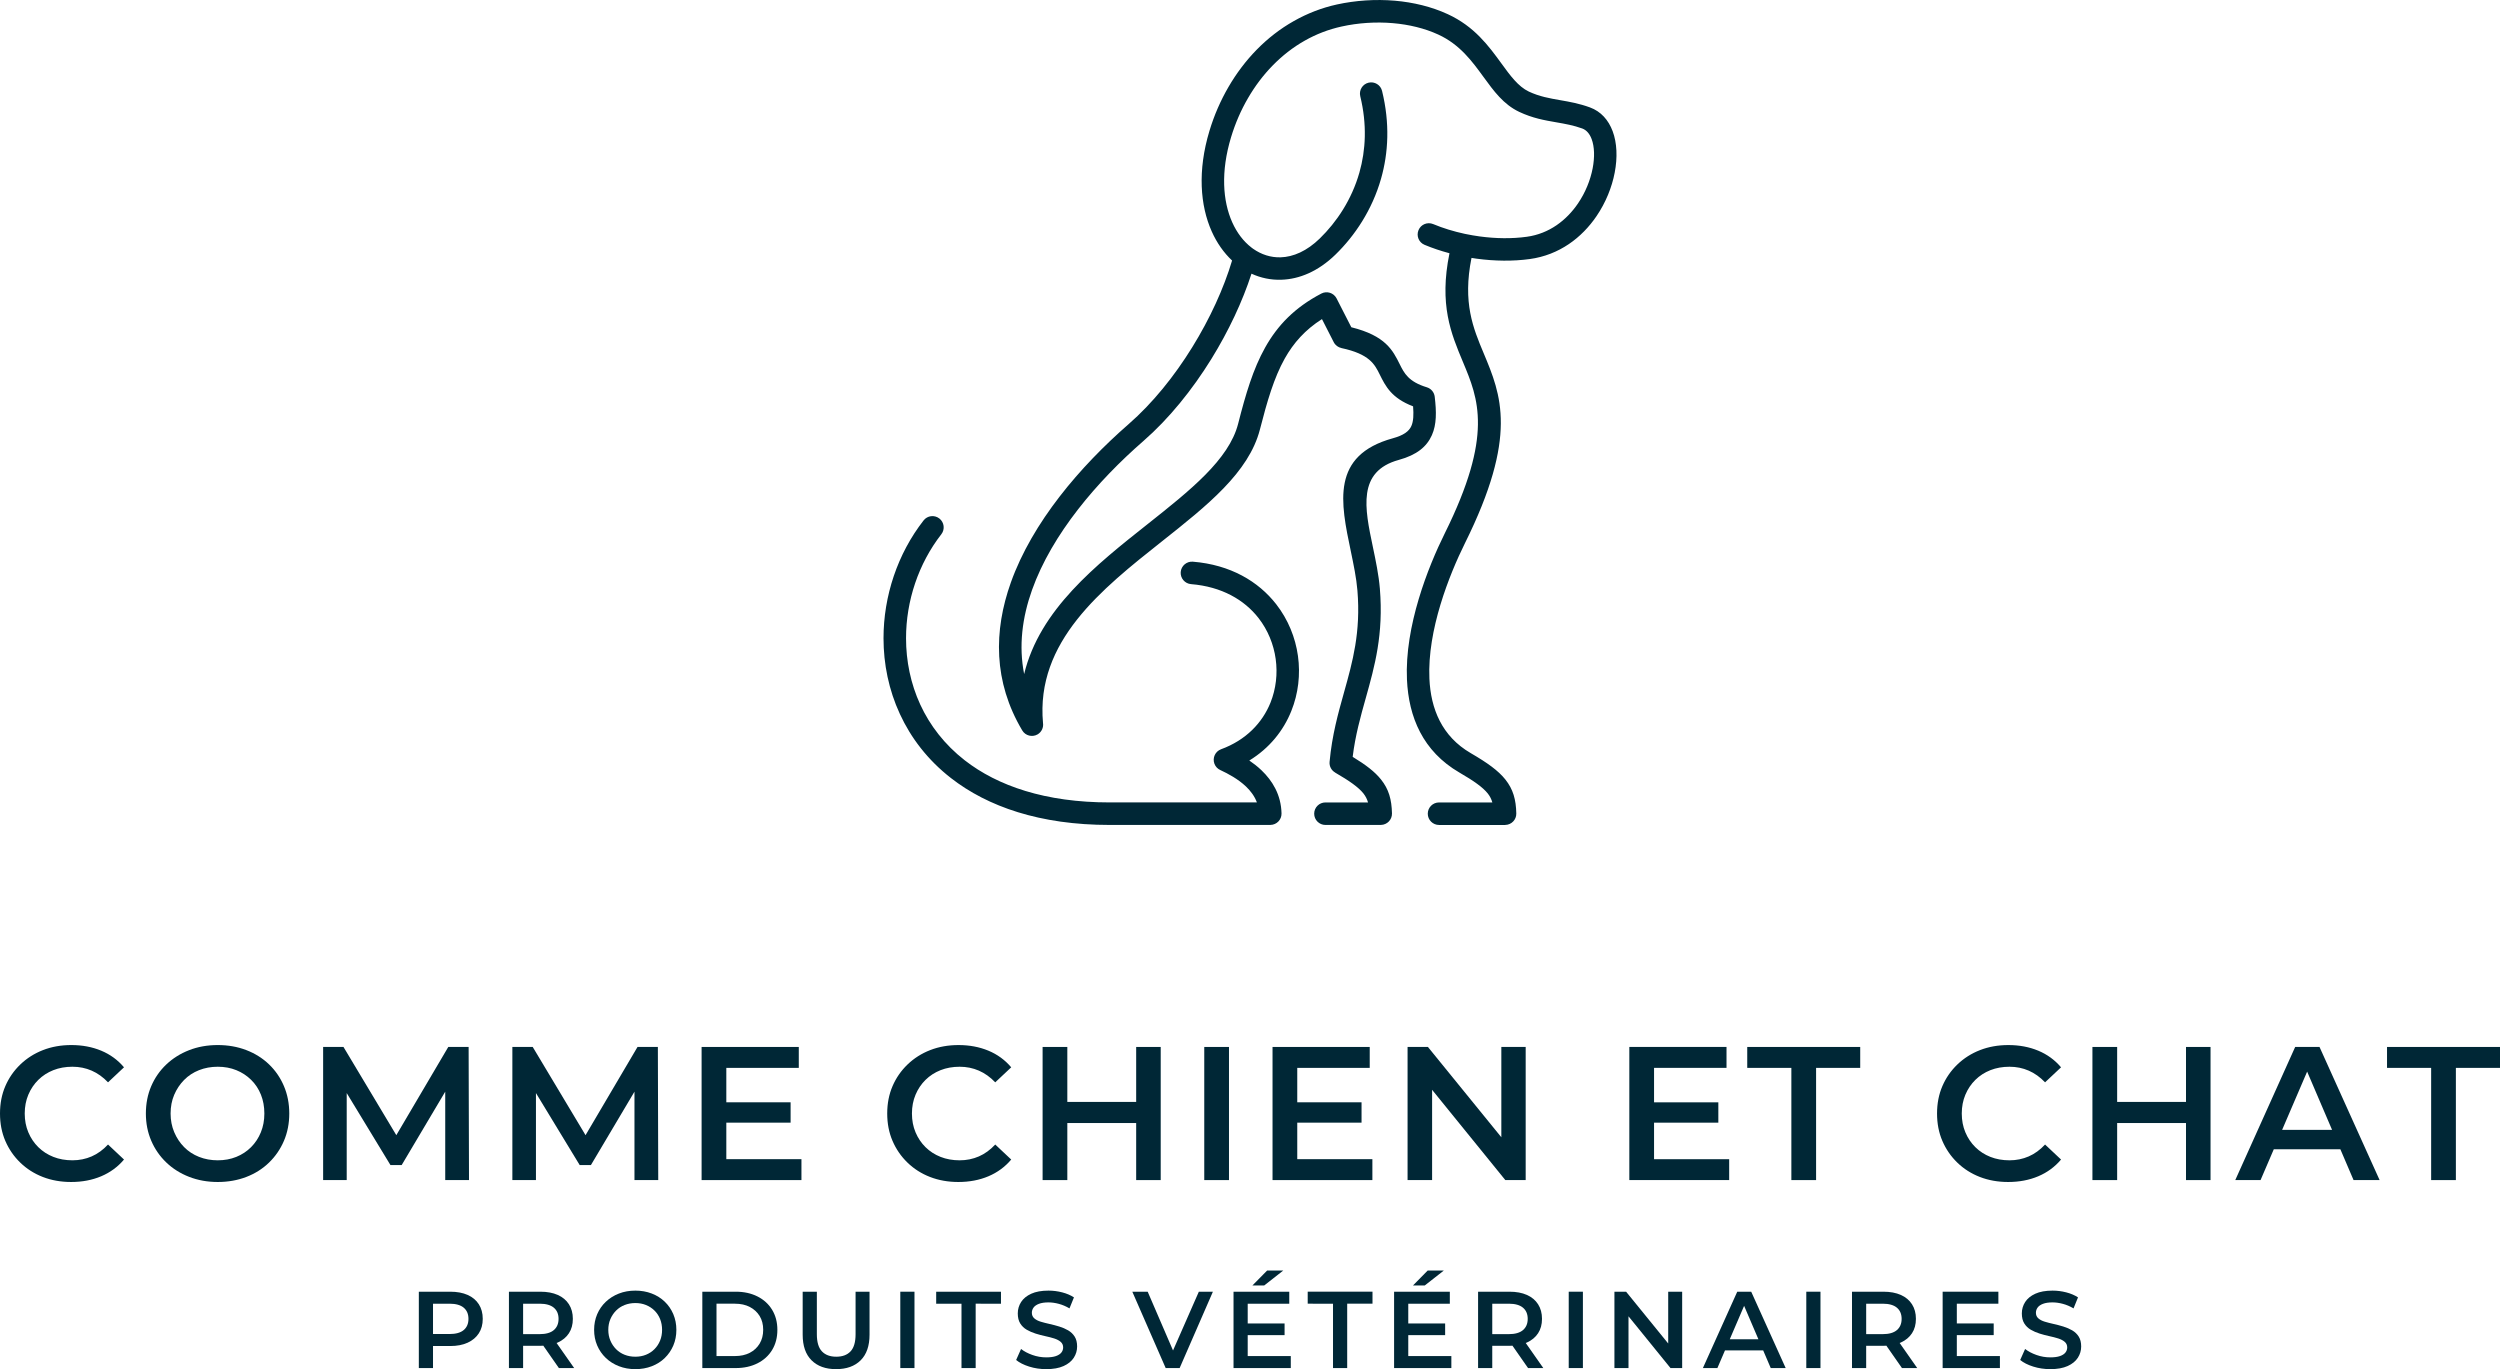
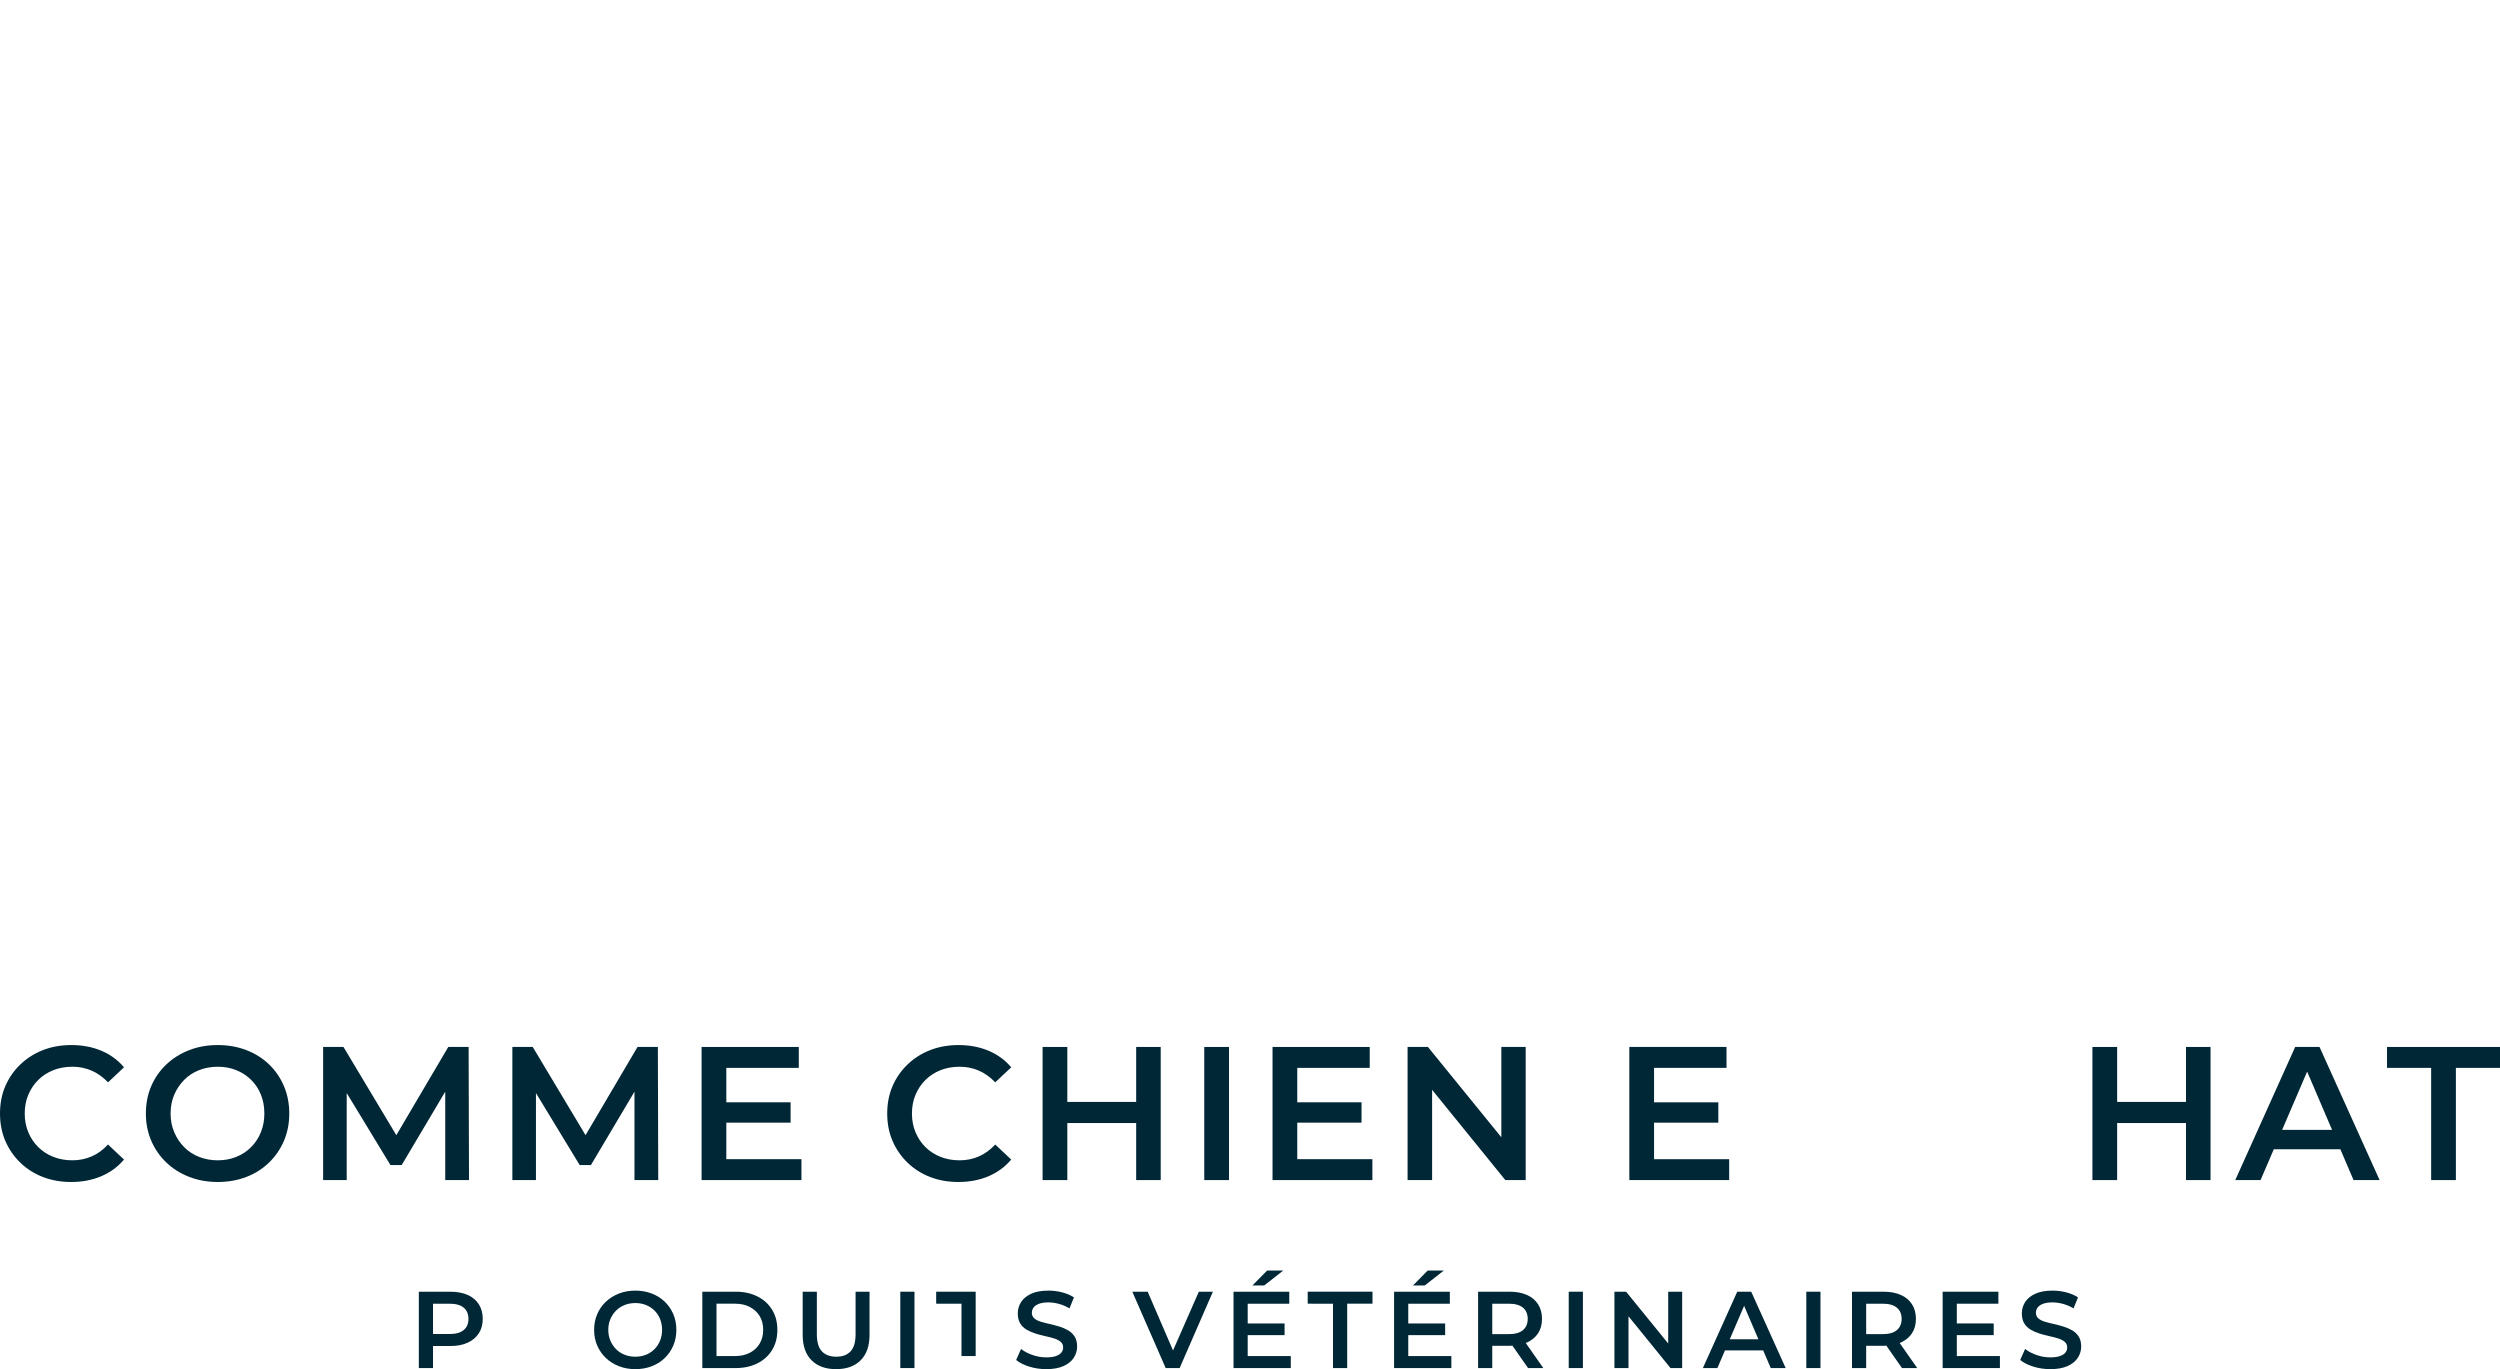
<svg xmlns="http://www.w3.org/2000/svg" version="1.1" id="Layer_1" x="0px" y="0px" viewBox="0 0 1787.7 979.05" style="enable-background:new 0 0 1787.7 979.05;" xml:space="preserve">
  <style type="text/css">
	.st0{fill:#002736;}
</style>
  <g>
-     <path class="st0" d="M894.786,176.919l0.484,0.382l0.842,0.612   c5.862,4.129,12.614,6.295,19.623,6.091c9.073-0.254,18.808-4.486,28.033-13.482   c12.054-11.723,22.809-27.753,28.315-47.121   c4.561-16.056,5.529-34.431,0.612-54.589c-1.046-4.307,1.604-8.639,5.912-9.684   c4.308-1.045,8.665,1.605,9.684,5.913c5.658,23.14,4.536,44.267-0.739,62.769   c-6.345,22.274-18.705,40.725-32.569,54.232   c-12.309,11.978-25.842,17.635-38.814,17.993   c-7.442,0.23-14.628-1.275-21.254-4.332   c-6.396,19.776-16.31,40.954-28.721,61.037   c-13.584,21.943-30.201,42.611-48.601,58.641   c-32.952,28.722-65.318,66.414-79.614,106.502   c-7.009,19.701-9.608,40.012-5.633,60.119   c11.138-46.102,51.251-77.907,88.536-107.419   c29.946-23.752,57.927-45.898,64.477-71.536   c5.403-21.178,10.679-39.145,19.317-54.538   c8.895-15.878,21.128-28.62,40.216-38.61c3.925-2.039,8.766-0.51,10.831,3.415   l10.576,20.694c24.491,6.091,29.614,16.387,34.686,26.581   c3.109,6.219,6.167,12.36,19.267,16.336c3.159,0.942,5.325,3.669,5.683,6.753   c1.273,10.831,1.401,19.777-2.014,27.473c-3.669,8.283-10.781,14.17-23.651,17.712   c-29.894,8.206-24.364,34.609-18.604,62.056   c2.116,10.067,4.231,20.235,5.047,30.021c2.675,32.672-3.645,55.252-10.092,78.265   c-3.721,13.227-7.468,26.632-9.354,41.999c9.455,5.76,15.878,10.679,20.261,16.184   c5.581,6.983,7.621,14.297,7.849,24.312c0.076,4.434-3.441,8.079-7.874,8.181   h-0.154v0.026h-39.552c-4.435,0-8.053-3.619-8.053-8.053   c0-4.46,3.618-8.053,8.053-8.053h30.455c-0.688-2.396-1.758-4.46-3.288-6.422   c-3.618-4.511-10.016-8.996-20.26-14.934l0.025-0.026   c-2.625-1.504-4.281-4.434-3.976-7.646c1.758-19.139,6.117-34.634,10.398-49.925   c6.039-21.56,11.978-42.738,9.507-72.581c-0.739-9.048-2.753-18.604-4.715-28.06   c-7.341-34.965-14.374-68.58,30.123-80.838c7.544-2.064,11.469-4.919,13.15-8.716   c1.53-3.441,1.709-8.206,1.25-14.093c-15.495-5.938-19.675-14.349-23.88-22.81   c-3.593-7.238-7.263-14.577-27.397-18.859v-0.026   c-2.267-0.484-4.332-1.962-5.479-4.205l-8.41-16.489   c-12.054,7.671-20.311,16.999-26.606,28.187   c-7.697,13.736-12.616,30.633-17.739,50.664   c-7.874,30.812-37.946,54.64-70.134,80.126   c-43.12,34.175-90.319,71.562-84.992,129.897   c0.459,3.135-0.97,6.372-3.848,8.079c-3.824,2.242-8.768,0.994-11.01-2.829   c-20.744-34.889-20.439-71.256-8.154-105.737   c15.341-43.044,49.543-83.03,84.202-113.256   c17.177-14.96,32.748-34.328,45.517-54.996   c12.691-20.49,22.579-42.178,28.492-62.005   c-5.887-5.531-10.882-12.564-14.578-20.872   c-8.231-18.452-10.219-43.375-1.58-71.919   c3.338-11.061,7.926-21.611,13.609-31.372   c5.658-9.735,12.412-18.681,20.107-26.555   c7.901-8.079,16.821-15.037,26.657-20.567   c9.558-5.403,19.854-9.43,30.761-11.825c13.329-2.905,27.524-3.873,41.337-2.702   c13.329,1.147,26.351,4.308,37.921,9.634   c19.115,8.818,29.231,22.707,38.355,35.22   c6.27,8.64,12.004,16.515,19.574,20.108c7.619,3.593,15.009,4.867,22.478,6.167   c6.754,1.173,13.582,2.37,21.254,5.174c7.874,2.88,13.252,8.996,16.259,17.05   c3.109,8.333,3.543,18.782,1.453,29.588c-1.989,10.449-6.371,21.382-12.997,31.117   c-10.45,15.368-26.531,27.779-47.759,30.684   c-11.902,1.631-24.975,1.504-37.948-0.254c-1.25-0.179-2.473-0.357-3.696-0.561   c-6.422,32.009,1.173,50.231,8.716,68.198   c12.462,29.792,24.695,59.049-13.43,135.861   c-11.189,22.579-26.964,62.132-25.384,96.818   c0.969,21.56,8.895,41.234,29.538,53.238c11.978,6.958,19.7,12.513,24.771,18.859   c5.556,6.983,7.621,14.297,7.824,24.312c0.101,4.434-3.441,8.079-7.849,8.181   h-0.179v0.026h-47.224c-4.433,0-8.053-3.619-8.053-8.053   c0-4.46,3.62-8.053,8.053-8.053h38.127c-0.689-2.396-1.734-4.46-3.288-6.422   c-3.618-4.511-10.016-8.996-20.235-14.934   c-26.275-15.266-36.317-39.782-37.54-66.465   c-1.732-38.126,15.087-80.532,27.04-104.616   c34.863-70.262,24.032-96.181,12.971-122.584   c-8.511-20.337-17.126-40.929-9.608-77.704   c-6.141-1.631-12.13-3.644-17.814-6.014c-4.102-1.682-6.04-6.397-4.332-10.5   c1.682-4.103,6.397-6.04,10.5-4.332c7.085,2.957,14.731,5.275,22.529,6.958   c0.23,0.026,0.459,0.076,0.663,0.128l0.103,0.025   c3.287,0.689,6.6,1.249,9.939,1.708c11.595,1.58,23.19,1.707,33.665,0.254   c16.131-2.191,28.467-11.85,36.622-23.803   c5.352-7.849,8.869-16.693,10.5-25.077c1.53-8.028,1.351-15.47-0.713-20.974   c-1.376-3.696-3.62-6.422-6.703-7.569c-6.219-2.268-12.386-3.339-18.477-4.409   c-8.564-1.478-16.998-2.956-26.633-7.492   c-11.214-5.326-18.12-14.807-25.688-25.205   c-7.927-10.882-16.718-22.962-32.112-30.047   c-9.787-4.511-20.974-7.186-32.52-8.181   c-12.232-1.045-24.823-0.204-36.622,2.396   c-9.404,2.064-18.196,5.479-26.275,10.041   c-8.436,4.74-16.158,10.78-23.089,17.865   c-6.729,6.881-12.641,14.73-17.636,23.344   c-5.02,8.613-9.099,18.017-12.106,27.957c-7.442,24.593-5.938,45.567,0.815,60.731   C884.517,166.521,889.23,172.638,894.786,176.919z M851.691,417.702   c-4.409-0.357-7.722-4.23-7.391-8.639c0.357-4.435,4.23-7.748,8.665-7.416   c26.887,2.192,46.867,14.093,59.61,30.404   c8.512,10.933,13.737,23.778,15.571,37.004c1.835,13.227,0.28,26.887-4.74,39.349   c-5.632,14.068-15.622,26.606-30.047,35.424c2.956,2.013,5.938,4.332,8.69,6.957   c7.9,7.544,14.042,17.585,14.348,30.914c0.077,4.434-3.44,8.079-7.875,8.181   h-0.153v0.026H793.56c-49.976,0-87.363-13.125-113.562-33.538   c-16.54-12.87-28.594-28.62-36.52-45.822   c-7.926-17.151-11.698-35.679-11.698-54.156c0-30.225,10.067-60.4,28.645-84.228   c2.727-3.517,7.773-4.129,11.29-1.402c3.492,2.727,4.129,7.773,1.402,11.29   c-16.336,21-25.23,47.632-25.23,74.34c0,16.259,3.288,32.493,10.168,47.428   c6.881,14.909,17.381,28.62,31.805,39.859   c23.548,18.324,57.647,30.123,103.699,30.123h105.228   c-1.657-4.46-4.511-8.232-7.798-11.366c-5.658-5.377-12.768-9.175-18.247-11.723   c-1.962-0.841-3.568-2.447-4.358-4.613c-1.529-4.18,0.612-8.792,4.766-10.321   c17.865-6.55,29.563-18.961,35.348-33.335   c3.95-9.863,5.173-20.668,3.721-31.194   c-1.453-10.5-5.581-20.694-12.284-29.308   C889.817,428.966,873.659,419.486,851.691,417.702L851.691,417.702z" />
-   </g>
+     </g>
  <g>
    <g>
      <path class="st0" d="M50.864,845.218c-7.344,0-14.1-1.203-20.264-3.604    c-6.167-2.4-11.539-5.824-16.116-10.268    c-4.579-4.441-8.139-9.609-10.676-15.504C1.269,809.949,0,803.421,0,796.258    c0-7.161,1.269-13.689,3.808-19.584c2.537-5.893,6.12-11.061,10.744-15.504    c4.624-4.441,10.017-7.865,16.184-10.269C36.901,748.5,43.656,747.298,51,747.298    c7.797,0,14.914,1.339,21.352,4.012c6.437,2.676,11.876,6.643,16.32,11.9    l-11.424,10.744c-3.536-3.717-7.435-6.505-11.696-8.364    c-4.263-1.857-8.84-2.788-13.736-2.788c-4.987,0-9.543,0.815-13.668,2.448    c-4.126,1.632-7.707,3.943-10.744,6.936c-3.039,2.992-5.419,6.528-7.14,10.608    c-1.724,4.08-2.584,8.567-2.584,13.464c0,4.896,0.86,9.384,2.584,13.464    c1.721,4.08,4.101,7.616,7.14,10.608c3.037,2.991,6.617,5.304,10.744,6.936    c4.125,1.632,8.681,2.448,13.668,2.448c4.896,0,9.474-0.929,13.736-2.788    c4.261-1.857,8.16-4.692,11.696-8.5l11.424,10.744    c-4.444,5.259-9.884,9.248-16.32,11.968    C65.914,843.858,58.752,845.218,50.864,845.218z" />
      <path class="st0" d="M155.719,845.218c-7.344,0-14.167-1.224-20.468-3.672    c-6.303-2.448-11.764-5.893-16.388-10.336    c-4.624-4.441-8.207-9.633-10.744-15.572c-2.54-5.938-3.808-12.397-3.808-19.38    c0-7.072,1.269-13.577,3.808-19.517c2.537-5.937,6.12-11.104,10.744-15.504    c4.624-4.396,10.064-7.819,16.32-10.268s13.101-3.672,20.536-3.672    c7.344,0,14.144,1.202,20.4,3.604c6.256,2.403,11.673,5.804,16.252,10.2    c4.577,4.398,8.137,9.588,10.676,15.572c2.537,5.983,3.808,12.512,3.808,19.584    s-1.271,13.578-3.808,19.516c-2.54,5.939-6.099,11.131-10.676,15.572    c-4.579,4.443-9.996,7.867-16.252,10.268    C169.863,844.015,163.062,845.218,155.719,845.218z M155.719,829.714    c4.805,0,9.225-0.816,13.26-2.448c4.033-1.632,7.548-3.944,10.54-6.936    c2.992-2.992,5.325-6.528,7.004-10.608c1.677-4.08,2.516-8.568,2.516-13.464    c0-4.896-0.816-9.384-2.448-13.464c-1.632-4.08-3.967-7.616-7.004-10.608    c-3.039-2.992-6.575-5.304-10.608-6.936c-4.035-1.633-8.455-2.448-13.26-2.448    c-4.807,0-9.271,0.815-13.396,2.448c-4.127,1.632-7.684,3.967-10.676,7.004    c-2.992,3.038-5.351,6.574-7.072,10.607c-1.724,4.036-2.584,8.5-2.584,13.396    c0,4.807,0.86,9.248,2.584,13.328c1.721,4.08,4.08,7.639,7.072,10.676    c2.992,3.039,6.549,5.372,10.676,7.004    C146.447,828.898,150.912,829.714,155.719,829.714z" />
      <path class="st0" d="M231.062,843.858v-95.2h14.552l41.616,69.496h-7.616l40.936-69.496    h14.552l0.271,95.2h-17v-68.952h3.4l-34.544,58.208h-8.024l-35.36-58.208    h4.08v68.952H231.062z" />
      <path class="st0" d="M366.38,843.858v-95.2h14.552l41.616,69.496h-7.616l40.937-69.496    h14.552l0.271,95.2h-17v-68.952h3.4l-34.544,58.208h-8.024l-35.359-58.208h4.08    v68.952H366.38z" />
      <path class="st0" d="M519.378,828.898h53.72v14.96h-71.399v-95.2h69.496v14.96H519.378    V828.898z M518.018,788.234h47.328v14.553h-47.328V788.234z" />
      <path class="st0" d="M685.295,845.218c-7.344,0-14.099-1.203-20.264-3.604    c-6.167-2.4-11.539-5.824-16.116-10.268    c-4.579-4.441-8.139-9.609-10.676-15.504c-2.539-5.893-3.808-12.421-3.808-19.584    c0-7.161,1.269-13.689,3.808-19.584c2.537-5.893,6.12-11.061,10.744-15.504    c4.624-4.441,10.018-7.865,16.184-10.269c6.165-2.401,12.92-3.604,20.265-3.604    c7.796,0,14.913,1.339,21.352,4.012c6.437,2.676,11.877,6.643,16.32,11.9    l-11.424,10.744c-3.536-3.717-7.436-6.505-11.696-8.364    c-4.263-1.857-8.84-2.788-13.736-2.788c-4.987,0-9.543,0.815-13.668,2.448    c-4.127,1.632-7.707,3.943-10.744,6.936c-3.038,2.992-5.418,6.528-7.14,10.608    c-1.724,4.08-2.584,8.567-2.584,13.464c0,4.896,0.86,9.384,2.584,13.464    c1.722,4.08,4.102,7.616,7.14,10.608c3.037,2.991,6.617,5.304,10.744,6.936    c4.125,1.632,8.681,2.448,13.668,2.448c4.896,0,9.474-0.929,13.736-2.788    c4.261-1.857,8.16-4.692,11.696-8.5l11.424,10.744    c-4.443,5.259-9.884,9.248-16.32,11.968    C700.345,843.858,693.184,845.218,685.295,845.218z" />
      <path class="st0" d="M763.223,843.858H745.543v-95.2h17.68V843.858z M813.815,803.058H761.863    v-15.096h51.952V803.058z M812.456,748.657h17.544v95.2h-17.544V748.657z" />
      <path class="st0" d="M861.143,843.858v-95.2h17.68v95.2H861.143z" />
      <path class="st0" d="M927.644,828.898h53.72v14.96h-71.4v-95.2h69.497v14.96H927.644    V828.898z M926.284,788.234h47.329v14.553h-47.329V788.234z" />
      <path class="st0" d="M1006.525,843.858v-95.2h14.552l59.704,73.44h-7.208v-73.44h17.408    v95.2h-14.552l-59.568-73.439h7.208v73.439H1006.525z" />
      <path class="st0" d="M1182.778,828.898h53.72v14.96h-71.399v-95.2h69.496v14.96h-51.816    V828.898z M1181.418,788.234h47.328v14.553h-47.328V788.234z" />
-       <path class="st0" d="M1280.97,843.858v-80.24h-31.552v-14.96h80.784v14.96h-31.552v80.24    H1280.97z" />
-       <path class="st0" d="M1436.007,845.218c-7.344,0-14.099-1.203-20.264-3.604    c-6.167-2.4-11.539-5.824-16.116-10.268    c-4.579-4.441-8.139-9.609-10.676-15.504c-2.539-5.893-3.808-12.421-3.808-19.584    c0-7.161,1.269-13.689,3.808-19.584c2.537-5.893,6.12-11.061,10.744-15.504    c4.624-4.441,10.018-7.865,16.184-10.269c6.165-2.401,12.92-3.604,20.265-3.604    c7.796,0,14.913,1.339,21.352,4.012c6.437,2.676,11.877,6.643,16.32,11.9    l-11.424,10.744c-3.536-3.717-7.436-6.505-11.696-8.364    c-4.263-1.857-8.84-2.788-13.736-2.788c-4.987,0-9.543,0.815-13.668,2.448    c-4.127,1.632-7.707,3.943-10.744,6.936c-3.038,2.992-5.418,6.528-7.14,10.608    c-1.724,4.08-2.584,8.567-2.584,13.464c0,4.896,0.86,9.384,2.584,13.464    c1.722,4.08,4.102,7.616,7.14,10.608c3.037,2.991,6.617,5.304,10.744,6.936    c4.125,1.632,8.681,2.448,13.668,2.448c4.896,0,9.474-0.929,13.736-2.788    c4.261-1.857,8.16-4.692,11.696-8.5l11.424,10.744    c-4.443,5.259-9.884,9.248-16.32,11.968    C1451.057,843.858,1443.896,845.218,1436.007,845.218z" />
      <path class="st0" d="M1513.934,843.858h-17.68v-95.2h17.68V843.858z M1564.525,803.058    h-51.952v-15.096h51.952V803.058z M1563.166,748.657h17.544v95.2h-17.544V748.657z" />
      <path class="st0" d="M1598.39,843.858l42.84-95.2h17.408l42.976,95.2h-18.632    l-36.72-85.815h7.071l-36.855,85.815H1598.39z M1618.109,821.825l4.896-13.871    h51.272l4.76,13.871H1618.109z" />
      <path class="st0" d="M1738.468,843.858v-80.24h-31.552v-14.96h80.784v14.96h-31.552v80.24    H1738.468z" />
    </g>
  </g>
  <g>
    <g>
      <path class="st0" d="M299.497,978.27V923.67h22.464c4.836,0,8.982,0.768,12.441,2.301    c3.458,1.534,6.123,3.758,7.995,6.669c1.872,2.913,2.808,6.396,2.808,10.452    c0,4.005-0.936,7.449-2.808,10.335s-4.537,5.122-7.995,6.708    c-3.458,1.587-7.605,2.379-12.441,2.379h-16.77l4.446-4.68v20.436H299.497z     M309.637,958.926l-4.446-4.992h16.302c4.472,0,7.839-0.948,10.101-2.847    c2.262-1.897,3.393-4.563,3.393-7.995s-1.131-6.097-3.393-7.995    c-2.262-1.897-5.629-2.847-10.101-2.847h-16.302l4.446-4.992V958.926z" />
-       <path class="st0" d="M363.925,978.27V923.67h22.464c4.836,0,8.982,0.768,12.441,2.301    c3.458,1.534,6.123,3.758,7.995,6.669c1.872,2.913,2.808,6.396,2.808,10.452    c0,4.005-0.936,7.437-2.808,10.296c-1.872,2.86-4.537,5.07-7.995,6.63    c-3.458,1.561-7.605,2.34-12.441,2.34h-16.77l4.446-4.523v20.436H363.925z     M374.065,958.926l-4.446-4.914h16.302c4.472,0,7.839-0.962,10.101-2.886    c2.262-1.924,3.393-4.603,3.393-8.034s-1.131-6.097-3.393-7.995    c-2.262-1.897-5.629-2.847-10.101-2.847h-16.302l4.446-4.992V958.926z     M399.649,978.27l-13.806-19.812h10.842l13.884,19.812H399.649z" />
      <path class="st0" d="M454.326,979.05c-4.212,0-8.125-0.702-11.739-2.106    c-3.615-1.403-6.747-3.379-9.399-5.928c-2.652-2.547-4.707-5.524-6.162-8.931    c-1.457-3.405-2.184-7.11-2.184-11.115c0-4.056,0.728-7.786,2.184-11.193    c1.455-3.404,3.51-6.369,6.162-8.892c2.652-2.521,5.772-4.485,9.36-5.889    c3.588-1.404,7.513-2.106,11.778-2.106c4.212,0,8.112,0.689,11.7,2.067    c3.588,1.378,6.694,3.328,9.321,5.85c2.625,2.522,4.667,5.499,6.123,8.931    c1.455,3.433,2.184,7.177,2.184,11.232s-0.729,7.788-2.184,11.193    c-1.457,3.406-3.498,6.384-6.123,8.931c-2.626,2.549-5.733,4.512-9.321,5.889    C462.438,978.361,458.538,979.05,454.326,979.05z M454.326,970.158    c2.755,0,5.291-0.469,7.605-1.404c2.313-0.937,4.329-2.262,6.045-3.979    c1.716-1.716,3.054-3.743,4.017-6.084c0.961-2.34,1.443-4.914,1.443-7.722    s-0.468-5.382-1.404-7.722s-2.275-4.368-4.017-6.084    c-1.743-1.716-3.771-3.042-6.084-3.979c-2.314-0.936-4.85-1.403-7.605-1.403    c-2.757,0-5.317,0.468-7.683,1.403c-2.367,0.937-4.407,2.275-6.123,4.018    c-1.716,1.742-3.069,3.771-4.056,6.084c-0.989,2.314-1.482,4.875-1.482,7.683    c0,2.757,0.494,5.304,1.482,7.645c0.987,2.34,2.34,4.381,4.056,6.122    c1.716,1.743,3.756,3.081,6.123,4.018    C449.009,969.69,451.569,970.158,454.326,970.158z" />
      <path class="st0" d="M502.218,978.27V923.67h23.946c5.823,0,10.985,1.131,15.483,3.393    c4.497,2.263,7.995,5.448,10.491,9.556c2.496,4.108,3.744,8.892,3.744,14.352    s-1.248,10.245-3.744,14.352c-2.496,4.109-5.994,7.294-10.491,9.556    c-4.499,2.262-9.66,3.393-15.483,3.393H502.218z M512.358,969.69h13.182    c4.107,0,7.656-0.779,10.647-2.34c2.99-1.56,5.33-3.744,7.02-6.552    c1.689-2.808,2.535-6.109,2.535-9.906c0-3.795-0.846-7.071-2.535-9.828    c-1.69-2.755-4.03-4.914-7.02-6.474c-2.991-1.561-6.54-2.34-10.647-2.34    H512.358V969.69z" />
      <path class="st0" d="M597.844,979.05c-7.437,0-13.273-2.106-17.511-6.318    c-4.239-4.212-6.357-10.321-6.357-18.33V923.67h10.14v30.42    c0,5.616,1.209,9.699,3.627,12.246c2.418,2.548,5.837,3.822,10.257,3.822    c4.419,0,7.825-1.274,10.218-3.822c2.391-2.547,3.588-6.63,3.588-12.246V923.67    h9.983v30.731c0,8.009-2.119,14.118-6.356,18.33    C611.195,976.944,605.333,979.05,597.844,979.05z" />
      <path class="st0" d="M643.786,978.27V923.67h10.14v54.6H643.786z" />
-       <path class="st0" d="M687.543,978.27v-46.02h-18.097v-8.58h46.332v8.58H697.682v46.02    H687.543z" />
+       <path class="st0" d="M687.543,978.27v-46.02h-18.097v-8.58h46.332H697.682v46.02    H687.543z" />
      <path class="st0" d="M748.147,979.05c-4.265,0-8.334-0.612-12.207-1.833    c-3.874-1.222-6.98-2.795-9.32-4.719l3.51-7.878    c2.184,1.716,4.887,3.146,8.111,4.29c3.224,1.144,6.525,1.716,9.906,1.716    c2.859,0,5.174-0.312,6.942-0.937c1.767-0.624,3.067-1.469,3.899-2.535    c0.832-1.064,1.248-2.273,1.248-3.627c0-1.663-0.598-3.003-1.794-4.017    s-2.743-1.819-4.641-2.418c-1.898-0.598-4.005-1.144-6.318-1.638    c-2.314-0.494-4.629-1.104-6.941-1.833c-2.314-0.728-4.435-1.65-6.357-2.77    c-1.924-1.117-3.471-2.612-4.641-4.484s-1.755-4.264-1.755-7.177    c0-2.964,0.792-5.681,2.379-8.15c1.585-2.47,4.003-4.446,7.254-5.929    c3.249-1.481,7.371-2.223,12.363-2.223c3.275,0,6.524,0.417,9.75,1.248    c3.223,0.832,6.031,2.028,8.424,3.588l-3.198,7.878    c-2.445-1.455-4.967-2.535-7.566-3.236c-2.601-0.702-5.097-1.054-7.487-1.054    c-2.757,0-5.02,0.339-6.786,1.015c-1.769,0.676-3.056,1.573-3.861,2.69    c-0.807,1.119-1.209,2.354-1.209,3.705c0,1.665,0.585,3.003,1.755,4.018    c1.17,1.014,2.703,1.807,4.603,2.379c1.897,0.572,4.017,1.118,6.356,1.638    c2.34,0.521,4.653,1.131,6.942,1.833c2.287,0.702,4.394,1.612,6.317,2.729    c1.924,1.119,3.472,2.602,4.642,4.446c1.17,1.847,1.755,4.2,1.755,7.06    c0,2.912-0.793,5.604-2.379,8.072c-1.587,2.471-4.018,4.446-7.293,5.929    C757.273,978.309,753.139,979.05,748.147,979.05z" />
      <path class="st0" d="M833.555,978.27l-23.867-54.6h10.998l21.294,49.374h-6.396    l21.685-49.374h10.062l-23.79,54.6H833.555z" />
      <path class="st0" d="M892.211,969.69h30.811v8.58h-40.95V923.67h39.858v8.58h-29.719    V969.69z M891.431,946.368h27.144v8.346h-27.144V946.368z M895.565,919.224    l10.53-10.686h11.544l-13.65,10.686H895.565z" />
      <path class="st0" d="M953.208,978.27v-46.02H935.111v-8.58h46.332v8.58h-18.096v46.02    H953.208z" />
      <path class="st0" d="M1007.026,969.69h30.811v8.58h-40.95V923.67h39.858v8.58h-29.719    V969.69z M1006.247,946.368h27.144v8.346h-27.144V946.368z M1010.381,919.224    l10.53-10.686h11.544l-13.65,10.686H1010.381z" />
      <path class="st0" d="M1056.946,978.27V923.67h22.464c4.836,0,8.982,0.768,12.441,2.301    c3.457,1.534,6.123,3.758,7.995,6.669c1.871,2.913,2.808,6.396,2.808,10.452    c0,4.005-0.937,7.437-2.808,10.296c-1.872,2.86-4.538,5.07-7.995,6.63    c-3.459,1.561-7.605,2.34-12.441,2.34h-16.77l4.445-4.523v20.436H1056.946z     M1067.086,958.926l-4.445-4.914h16.302c4.472,0,7.839-0.962,10.101-2.886    c2.263-1.924,3.394-4.603,3.394-8.034s-1.131-6.097-3.394-7.995    c-2.262-1.897-5.629-2.847-10.101-2.847h-16.302l4.445-4.992V958.926z     M1092.67,978.27l-13.806-19.812h10.842l13.884,19.812H1092.67z" />
      <path class="st0" d="M1121.763,978.27V923.67h10.14v54.6H1121.763z" />
      <path class="st0" d="M1154.444,978.27V923.67h8.346l34.242,42.12h-4.134V923.67h9.983    v54.6h-8.346l-34.164-42.12h4.134v42.12H1154.444z" />
      <path class="st0" d="M1217.702,978.27l24.57-54.6h9.984l24.647,54.6h-10.686    l-21.06-49.218h4.056l-21.138,49.218H1217.702z M1229.011,965.634l2.808-7.956    h29.407l2.73,7.956H1229.011z" />
      <path class="st0" d="M1291.646,978.27V923.67h10.14v54.6H1291.646z" />
      <path class="st0" d="M1324.326,978.27V923.67h22.464c4.836,0,8.982,0.768,12.441,2.301    c3.457,1.534,6.123,3.758,7.995,6.669c1.871,2.913,2.808,6.396,2.808,10.452    c0,4.005-0.937,7.437-2.808,10.296c-1.872,2.86-4.538,5.07-7.995,6.63    c-3.459,1.561-7.605,2.34-12.441,2.34h-16.77l4.445-4.523v20.436H1324.326z     M1334.466,958.926l-4.445-4.914h16.302c4.472,0,7.839-0.962,10.101-2.886    c2.263-1.924,3.394-4.603,3.394-8.034s-1.131-6.097-3.394-7.995    c-2.262-1.897-5.629-2.847-10.101-2.847h-16.302l4.445-4.992V958.926z     M1360.05,978.27l-13.806-19.812h10.842l13.884,19.812H1360.05z" />
      <path class="st0" d="M1399.283,969.69h30.811v8.58h-40.95V923.67h39.858v8.58h-29.719    V969.69z M1398.504,946.368h27.144v8.346h-27.144V946.368z" />
      <path class="st0" d="M1466.129,979.05c-4.265,0-8.334-0.612-12.207-1.833    c-3.874-1.222-6.98-2.795-9.32-4.719l3.51-7.878    c2.184,1.716,4.887,3.146,8.111,4.29c3.224,1.144,6.525,1.716,9.906,1.716    c2.859,0,5.174-0.312,6.942-0.937c1.767-0.624,3.067-1.469,3.899-2.535    c0.832-1.064,1.248-2.273,1.248-3.627c0-1.663-0.598-3.003-1.794-4.017    s-2.743-1.819-4.641-2.418c-1.898-0.598-4.005-1.144-6.318-1.638    c-2.314-0.494-4.629-1.104-6.941-1.833c-2.314-0.728-4.435-1.65-6.357-2.77    c-1.924-1.117-3.471-2.612-4.641-4.484s-1.755-4.264-1.755-7.177    c0-2.964,0.792-5.681,2.379-8.15c1.585-2.47,4.003-4.446,7.254-5.929    c3.249-1.481,7.371-2.223,12.363-2.223c3.275,0,6.524,0.417,9.75,1.248    c3.223,0.832,6.031,2.028,8.424,3.588l-3.198,7.878    c-2.445-1.455-4.967-2.535-7.566-3.236c-2.601-0.702-5.097-1.054-7.487-1.054    c-2.757,0-5.02,0.339-6.786,1.015c-1.769,0.676-3.056,1.573-3.861,2.69    c-0.807,1.119-1.209,2.354-1.209,3.705c0,1.665,0.585,3.003,1.755,4.018    c1.17,1.014,2.703,1.807,4.603,2.379c1.897,0.572,4.017,1.118,6.356,1.638    c2.34,0.521,4.653,1.131,6.942,1.833c2.287,0.702,4.394,1.612,6.317,2.729    c1.924,1.119,3.472,2.602,4.642,4.446c1.17,1.847,1.755,4.2,1.755,7.06    c0,2.912-0.793,5.604-2.379,8.072c-1.587,2.471-4.018,4.446-7.293,5.929    C1475.255,978.309,1471.121,979.05,1466.129,979.05z" />
    </g>
  </g>
</svg>